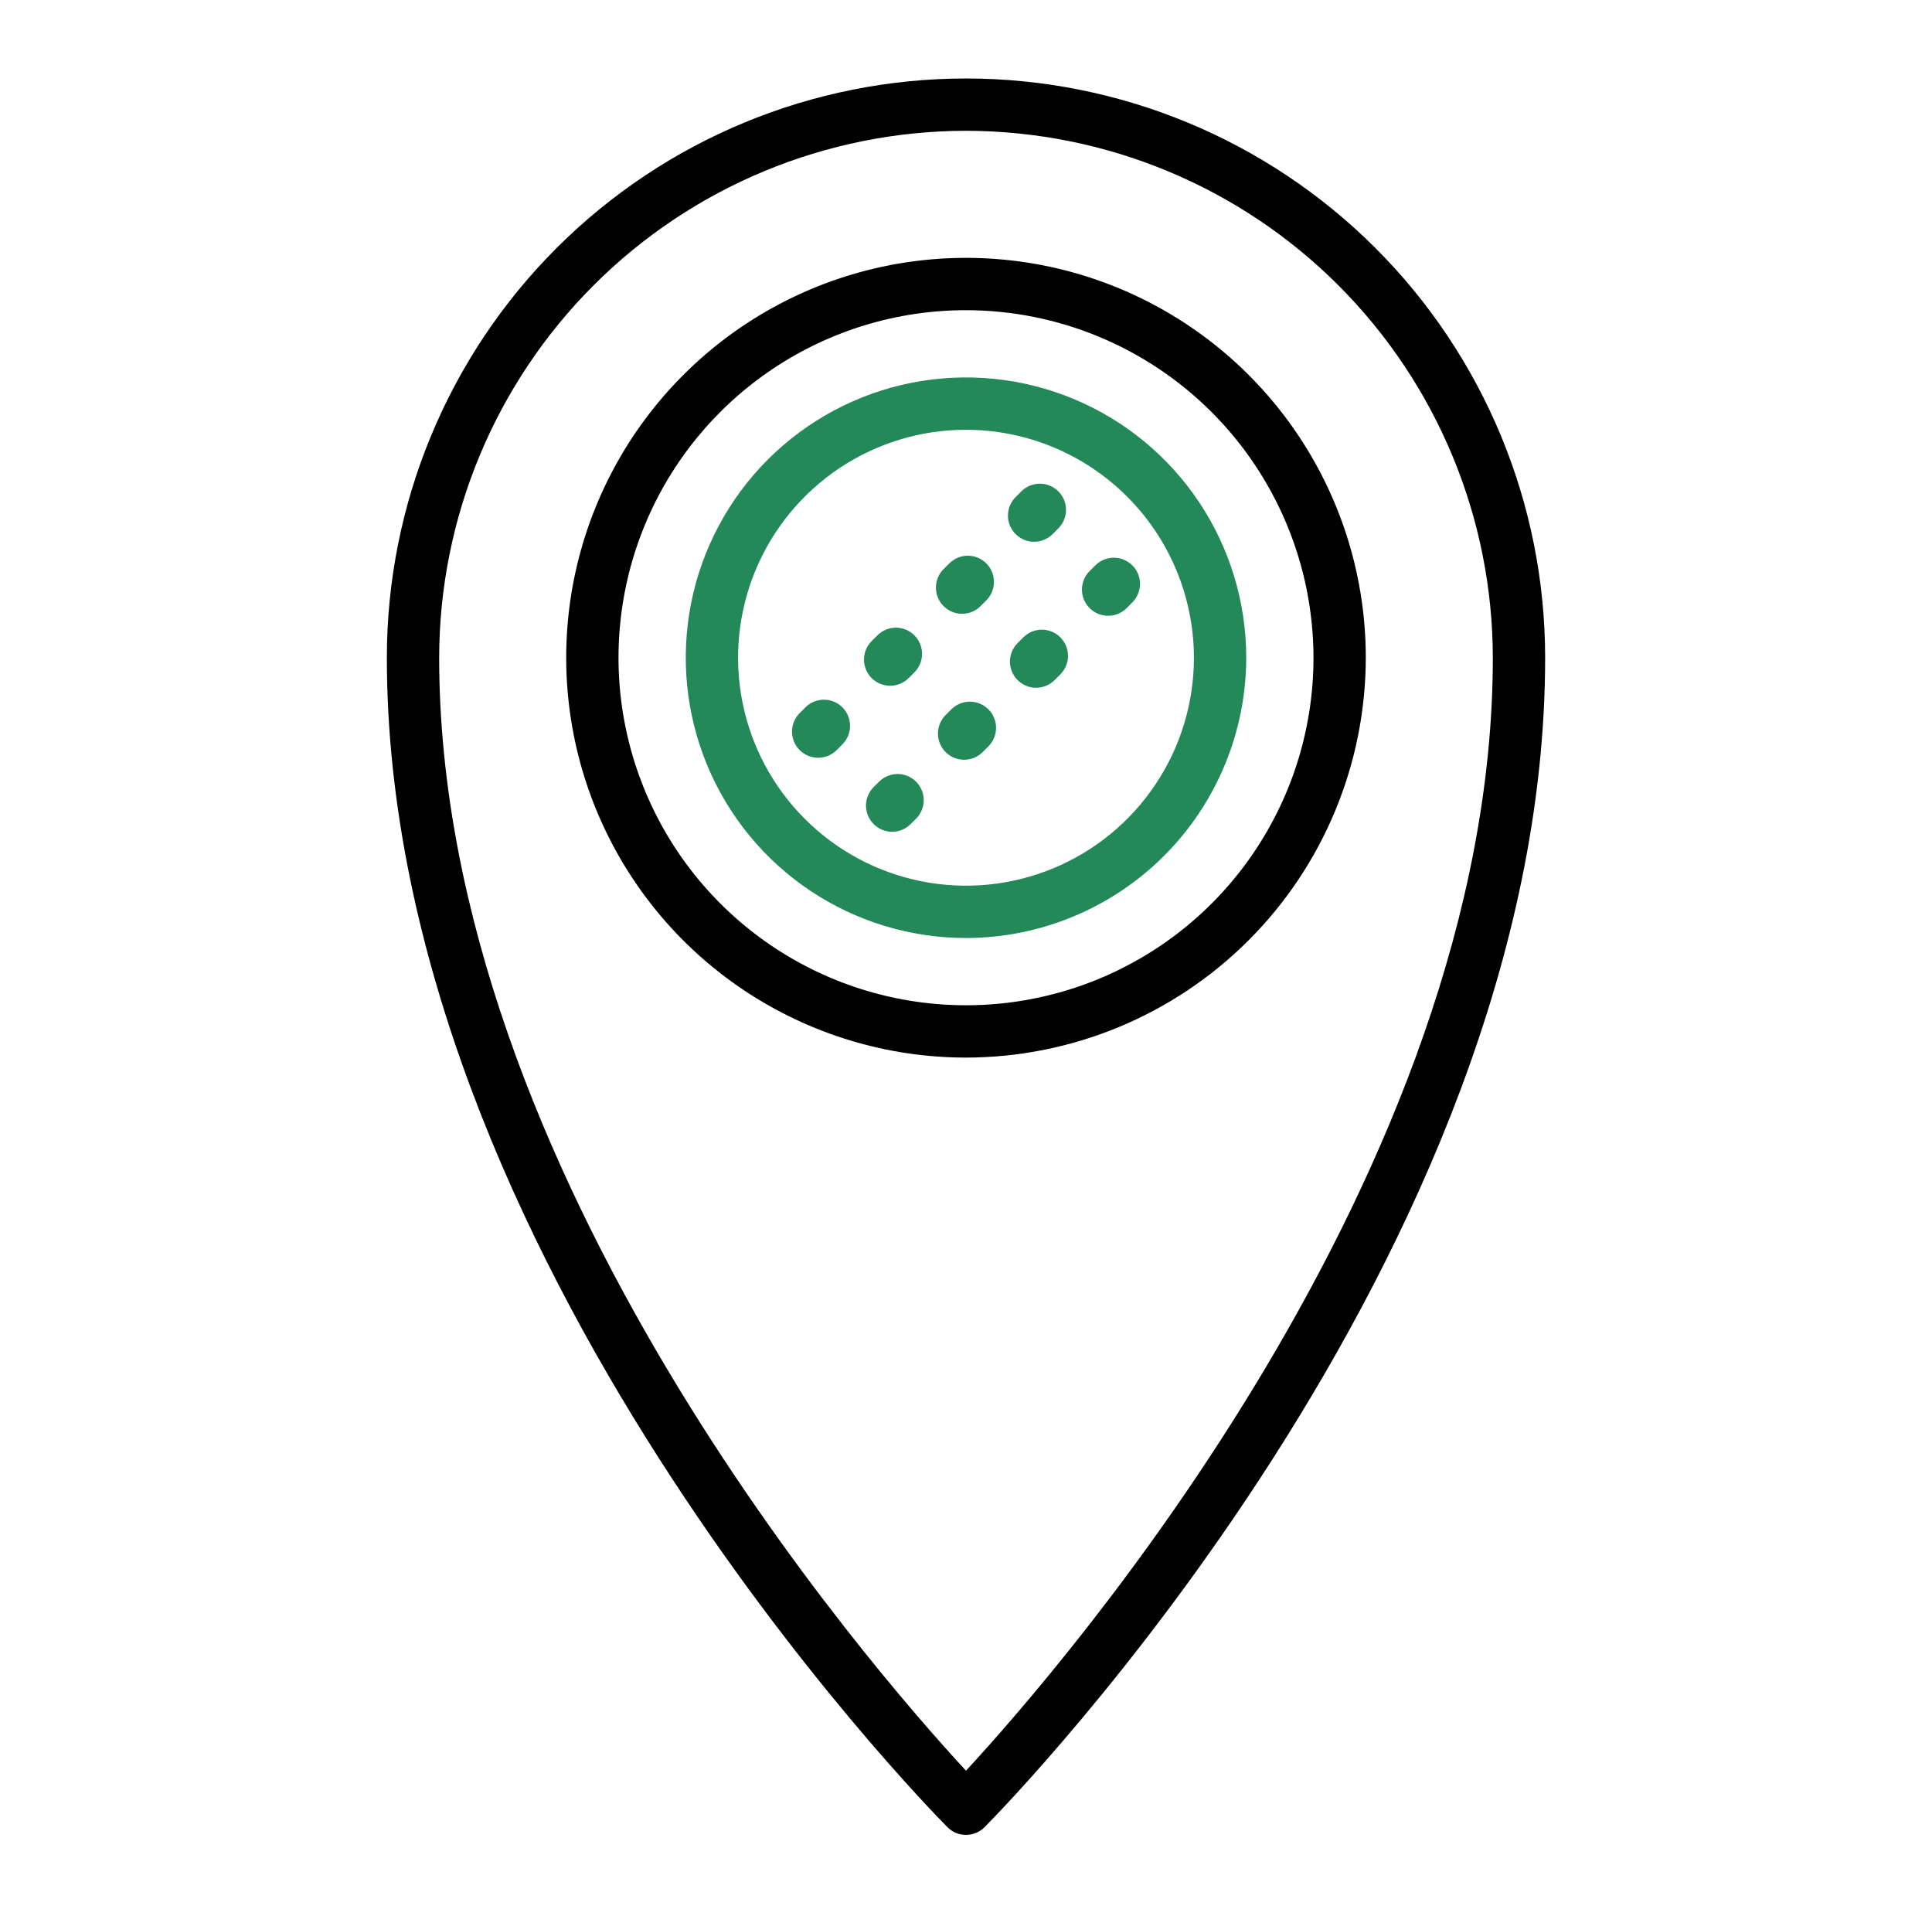
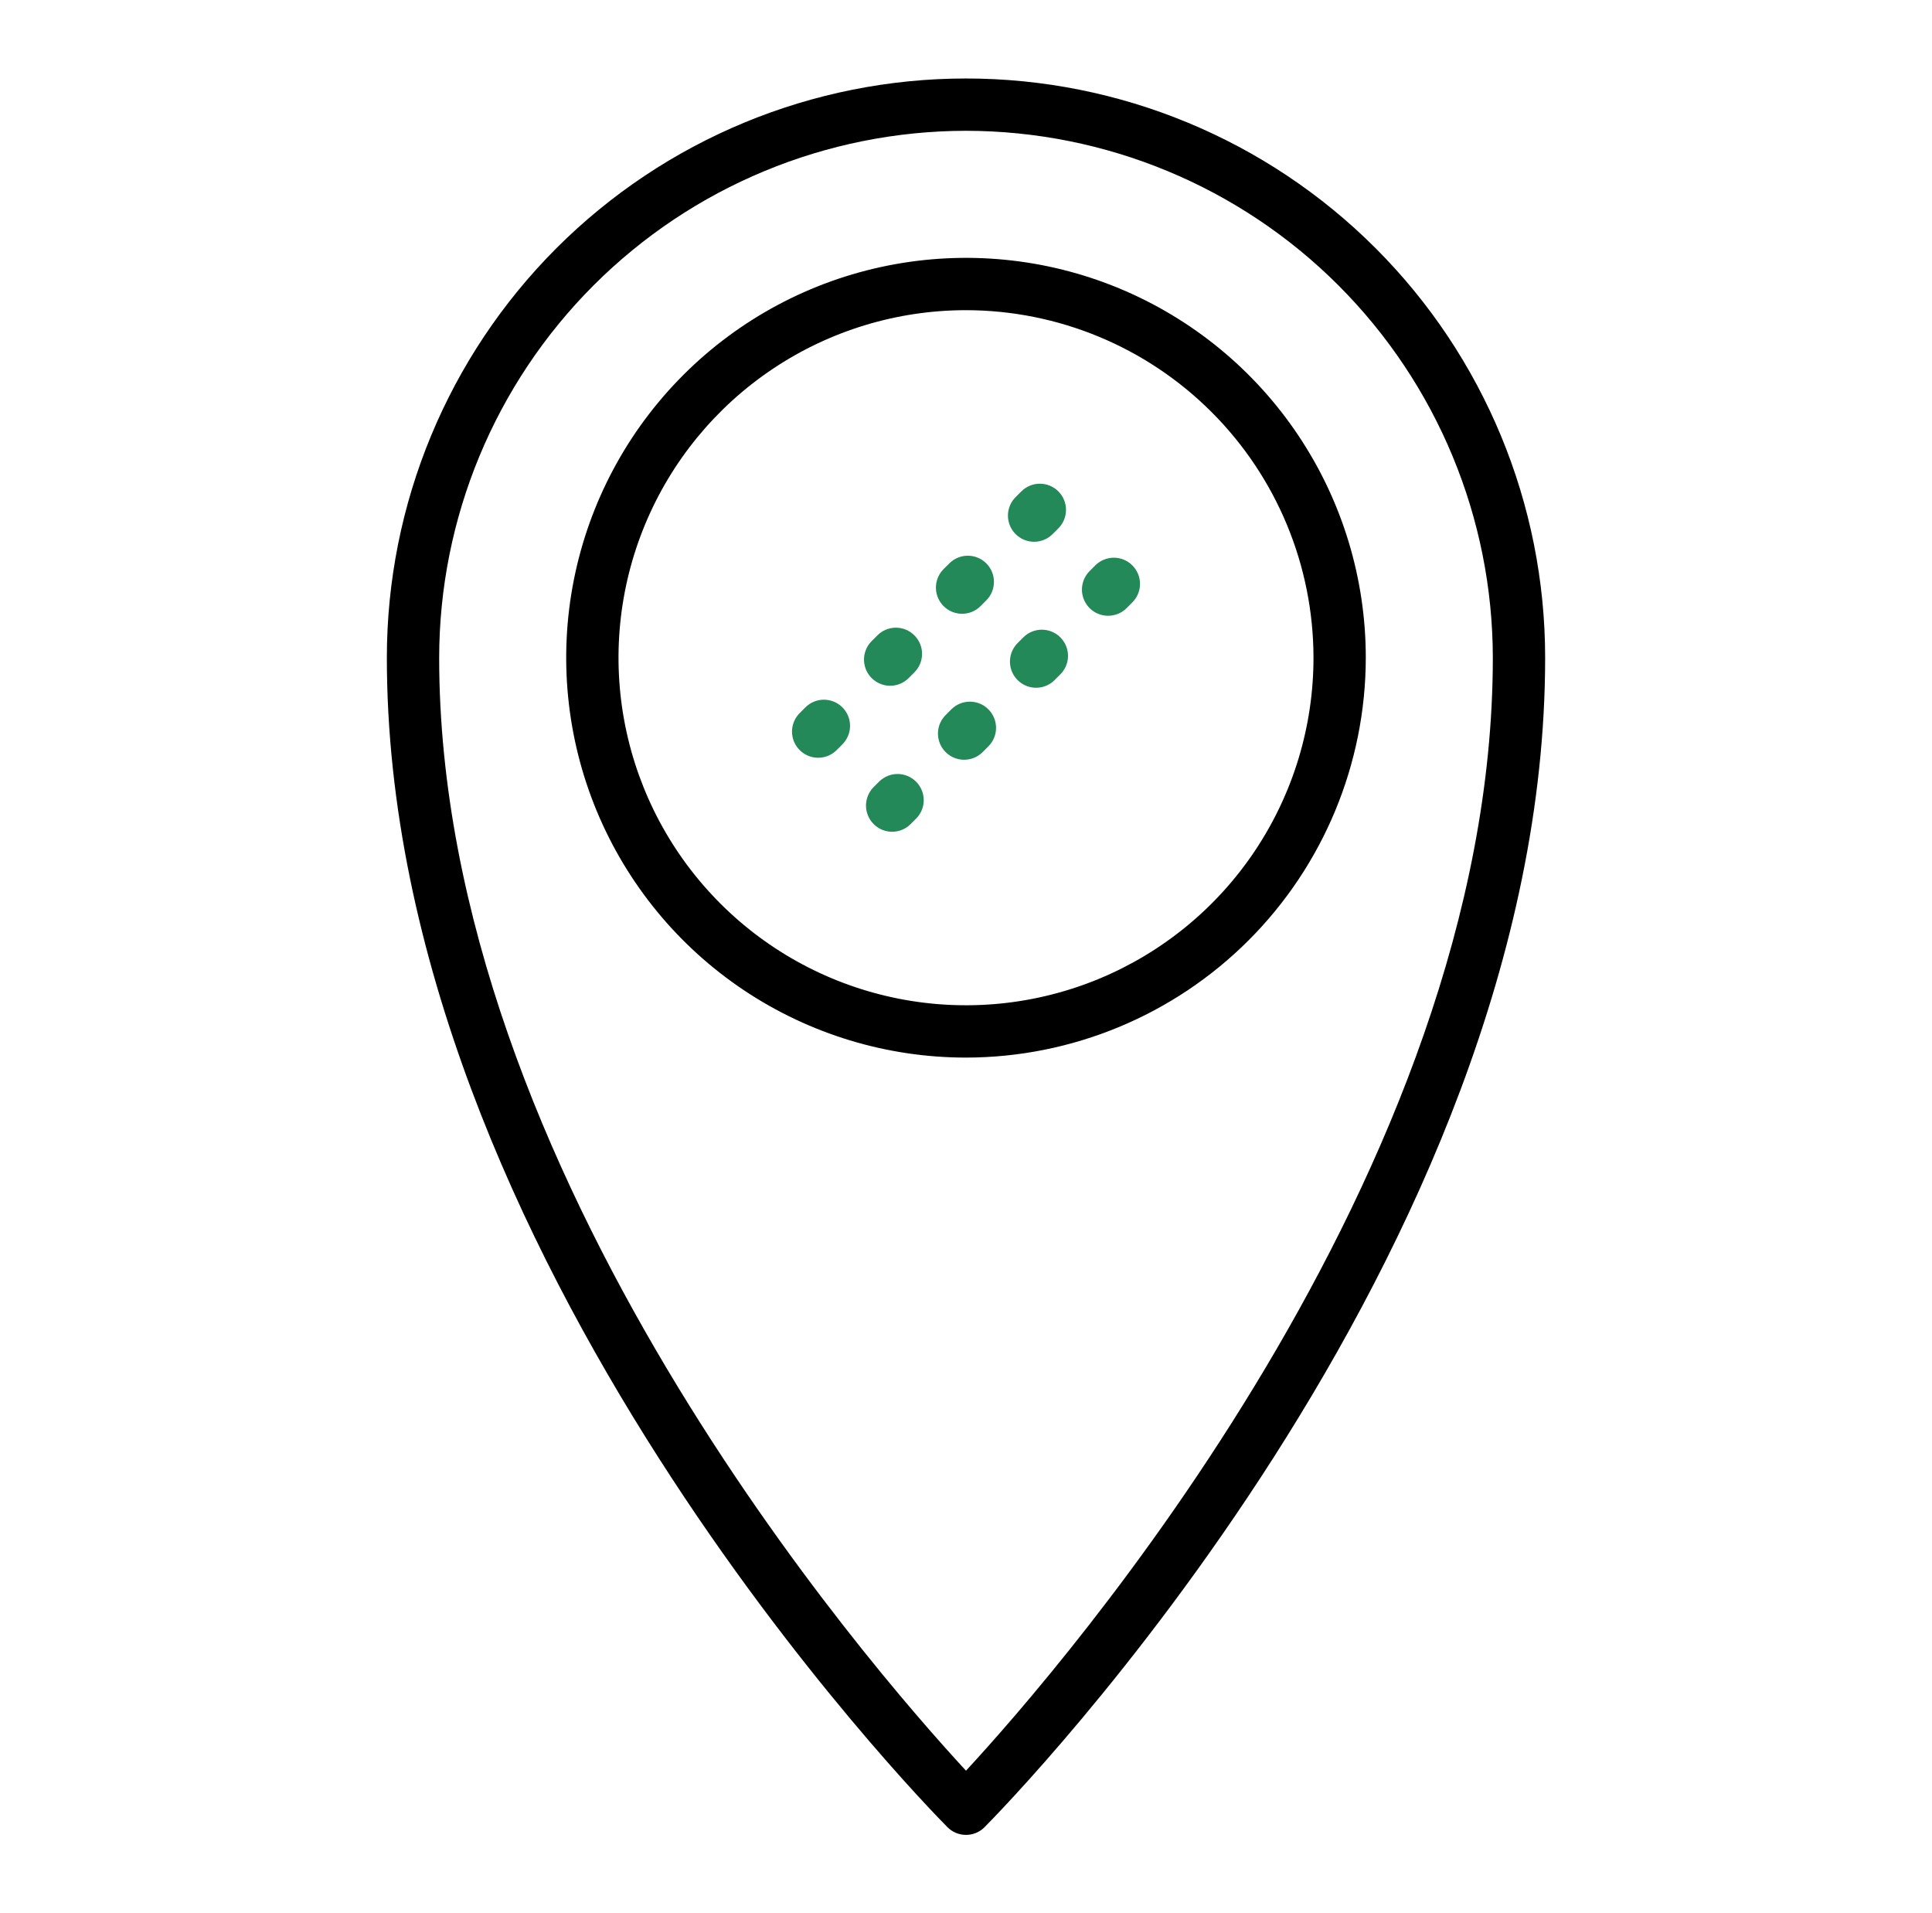
<svg xmlns="http://www.w3.org/2000/svg" width="102" height="101" viewBox="0 0 102 101" fill="none">
  <path d="M51 96.857C50.818 96.857 50.637 96.821 50.469 96.751C50.301 96.681 50.148 96.578 50.02 96.449C48.811 95.23 20.424 66.243 20.424 34.719C20.424 26.609 23.645 18.832 29.379 13.098C35.114 7.364 42.891 4.143 51 4.143C59.109 4.143 66.886 7.364 72.621 13.098C78.355 18.832 81.576 26.609 81.576 34.719C81.576 66.243 53.189 95.23 51.98 96.449C51.852 96.578 51.699 96.681 51.531 96.751C51.363 96.821 51.182 96.857 51 96.857ZM51 6.904C43.626 6.913 36.556 9.846 31.341 15.06C26.127 20.275 23.194 27.345 23.186 34.719C23.186 61.885 45.953 88.012 51 93.468C56.05 88.008 78.814 61.862 78.814 34.719C78.806 27.345 75.873 20.275 70.659 15.06C65.444 9.846 58.374 6.913 51 6.904Z" fill="black" />
  <path d="M58.501 32.504C58.228 32.504 57.961 32.422 57.734 32.271C57.508 32.119 57.331 31.903 57.226 31.651C57.122 31.399 57.094 31.121 57.148 30.854C57.201 30.586 57.332 30.34 57.525 30.147L57.828 29.843C57.957 29.715 58.109 29.613 58.277 29.544C58.444 29.474 58.624 29.439 58.806 29.439C58.987 29.439 59.167 29.475 59.335 29.545C59.502 29.614 59.654 29.716 59.783 29.845C59.911 29.973 60.013 30.125 60.082 30.293C60.151 30.461 60.187 30.641 60.187 30.822C60.187 31.004 60.151 31.183 60.081 31.351C60.011 31.518 59.91 31.671 59.781 31.799L59.477 32.103C59.349 32.231 59.197 32.332 59.029 32.401C58.862 32.469 58.682 32.504 58.501 32.504Z" fill="#248958" />
  <path d="M50.9 40.104C50.627 40.104 50.36 40.023 50.133 39.871C49.906 39.719 49.729 39.504 49.625 39.251C49.52 38.999 49.493 38.722 49.546 38.454C49.599 38.186 49.731 37.94 49.924 37.747L50.227 37.443C50.486 37.184 50.837 37.038 51.204 37.038C51.57 37.037 51.922 37.183 52.181 37.442C52.441 37.701 52.586 38.052 52.587 38.419C52.587 38.785 52.442 39.137 52.183 39.396L51.879 39.7C51.751 39.829 51.598 39.931 51.43 40C51.262 40.069 51.081 40.105 50.9 40.104Z" fill="#248958" />
  <path d="M54.7 36.304C54.428 36.304 54.161 36.223 53.934 36.071C53.707 35.919 53.53 35.704 53.425 35.451C53.321 35.199 53.294 34.922 53.347 34.654C53.4 34.386 53.531 34.14 53.724 33.947L54.028 33.643C54.156 33.515 54.309 33.413 54.476 33.344C54.644 33.275 54.823 33.239 55.005 33.239C55.186 33.239 55.366 33.275 55.533 33.344C55.701 33.413 55.853 33.515 55.981 33.643C56.109 33.772 56.211 33.924 56.281 34.091C56.35 34.259 56.386 34.438 56.386 34.62C56.386 34.801 56.35 34.981 56.281 35.148C56.211 35.316 56.109 35.468 55.981 35.596L55.677 35.9C55.549 36.028 55.397 36.13 55.229 36.199C55.062 36.269 54.882 36.304 54.7 36.304Z" fill="#248958" />
  <path d="M47.101 43.905C46.828 43.905 46.561 43.824 46.334 43.672C46.107 43.52 45.93 43.304 45.826 43.052C45.721 42.8 45.694 42.522 45.747 42.255C45.8 41.987 45.932 41.74 46.124 41.547L46.428 41.244C46.689 40.993 47.037 40.853 47.4 40.856C47.761 40.86 48.108 41.005 48.364 41.261C48.62 41.517 48.765 41.863 48.769 42.225C48.772 42.587 48.633 42.936 48.381 43.196L48.077 43.5C47.949 43.629 47.797 43.731 47.63 43.8C47.462 43.87 47.283 43.905 47.101 43.905Z" fill="#248958" />
  <path d="M54.596 28.598C54.323 28.598 54.056 28.517 53.829 28.365C53.602 28.214 53.425 27.998 53.32 27.746C53.215 27.494 53.188 27.216 53.241 26.948C53.294 26.68 53.426 26.434 53.619 26.241L53.923 25.937C54.182 25.678 54.533 25.533 54.899 25.533C55.265 25.533 55.617 25.678 55.876 25.937C56.135 26.196 56.28 26.547 56.28 26.914C56.28 27.28 56.135 27.631 55.876 27.89L55.572 28.193C55.444 28.322 55.292 28.424 55.124 28.493C54.957 28.562 54.777 28.598 54.596 28.598Z" fill="#248958" />
  <path d="M46.995 36.199C46.722 36.198 46.456 36.117 46.229 35.965C46.002 35.814 45.825 35.598 45.72 35.346C45.616 35.094 45.589 34.816 45.642 34.548C45.695 34.281 45.826 34.035 46.019 33.842L46.322 33.538C46.451 33.41 46.603 33.308 46.77 33.238C46.938 33.169 47.117 33.133 47.299 33.133C47.48 33.133 47.66 33.169 47.827 33.238C47.995 33.308 48.147 33.41 48.275 33.538C48.404 33.666 48.505 33.818 48.575 33.986C48.644 34.153 48.68 34.333 48.68 34.514C48.68 34.696 48.644 34.875 48.575 35.043C48.505 35.21 48.404 35.362 48.275 35.491L47.971 35.794C47.843 35.923 47.691 36.025 47.524 36.094C47.356 36.163 47.177 36.199 46.995 36.199Z" fill="#248958" />
  <path d="M50.795 32.399C50.522 32.399 50.255 32.319 50.027 32.167C49.8 32.015 49.623 31.8 49.518 31.547C49.413 31.295 49.385 31.017 49.438 30.749C49.492 30.481 49.623 30.235 49.816 30.041L50.12 29.738C50.379 29.479 50.73 29.334 51.096 29.334C51.462 29.334 51.813 29.479 52.072 29.738C52.331 29.997 52.476 30.348 52.476 30.714C52.476 31.081 52.331 31.432 52.072 31.69L51.769 31.994C51.641 32.122 51.489 32.224 51.322 32.294C51.155 32.363 50.976 32.399 50.795 32.399Z" fill="#248958" />
  <path d="M43.195 39.999C42.922 39.999 42.655 39.918 42.428 39.766C42.201 39.614 42.024 39.399 41.919 39.147C41.815 38.894 41.788 38.617 41.841 38.349C41.894 38.081 42.026 37.835 42.219 37.642L42.522 37.338C42.781 37.08 43.132 36.934 43.498 36.934C43.864 36.934 44.216 37.08 44.474 37.338C44.733 37.597 44.879 37.948 44.879 38.315C44.879 38.681 44.733 39.032 44.474 39.291L44.172 39.594C44.043 39.723 43.891 39.825 43.724 39.894C43.556 39.964 43.376 39.999 43.195 39.999Z" fill="#248958" />
-   <path d="M51 49.514C48.074 49.514 45.213 48.646 42.78 47.02C40.347 45.395 38.451 43.084 37.331 40.38C36.212 37.677 35.919 34.702 36.489 31.832C37.06 28.962 38.469 26.326 40.538 24.257C42.608 22.188 45.244 20.779 48.114 20.208C50.984 19.637 53.958 19.93 56.662 21.05C59.365 22.17 61.676 24.066 63.301 26.499C64.927 28.932 65.795 31.793 65.795 34.719C65.79 38.641 64.23 42.402 61.457 45.175C58.683 47.949 54.922 49.509 51 49.514ZM51 22.686C48.62 22.686 46.294 23.391 44.315 24.713C42.336 26.036 40.794 27.915 39.883 30.114C38.972 32.313 38.734 34.732 39.198 37.066C39.662 39.401 40.808 41.545 42.491 43.227C44.174 44.91 46.318 46.056 48.652 46.521C50.987 46.985 53.406 46.747 55.605 45.836C57.804 44.925 59.683 43.383 61.005 41.404C62.328 39.425 63.033 37.099 63.033 34.719C63.03 31.528 61.761 28.47 59.505 26.214C57.249 23.958 54.19 22.689 51 22.686Z" fill="#248958" />
  <path d="M51 55.826C46.825 55.826 42.745 54.588 39.273 52.269C35.802 49.95 33.097 46.653 31.499 42.796C29.902 38.939 29.484 34.695 30.298 30.601C31.113 26.506 33.123 22.745 36.075 19.794C39.027 16.842 42.788 14.831 46.882 14.017C50.977 13.203 55.221 13.62 59.078 15.218C62.934 16.816 66.231 19.521 68.55 22.992C70.87 26.463 72.107 30.544 72.107 34.719C72.101 40.315 69.875 45.68 65.918 49.637C61.961 53.594 56.596 55.82 51 55.826ZM51 16.373C47.372 16.373 43.825 17.449 40.808 19.465C37.791 21.481 35.439 24.346 34.051 27.698C32.662 31.05 32.299 34.739 33.007 38.298C33.715 41.856 35.462 45.125 38.028 47.691C40.593 50.257 43.862 52.004 47.421 52.712C50.98 53.42 54.668 53.056 58.021 51.668C61.373 50.279 64.238 47.928 66.254 44.911C68.27 41.894 69.346 38.347 69.346 34.719C69.34 29.855 67.406 25.192 63.966 21.752C60.527 18.313 55.864 16.378 51 16.373Z" fill="black" />
</svg>